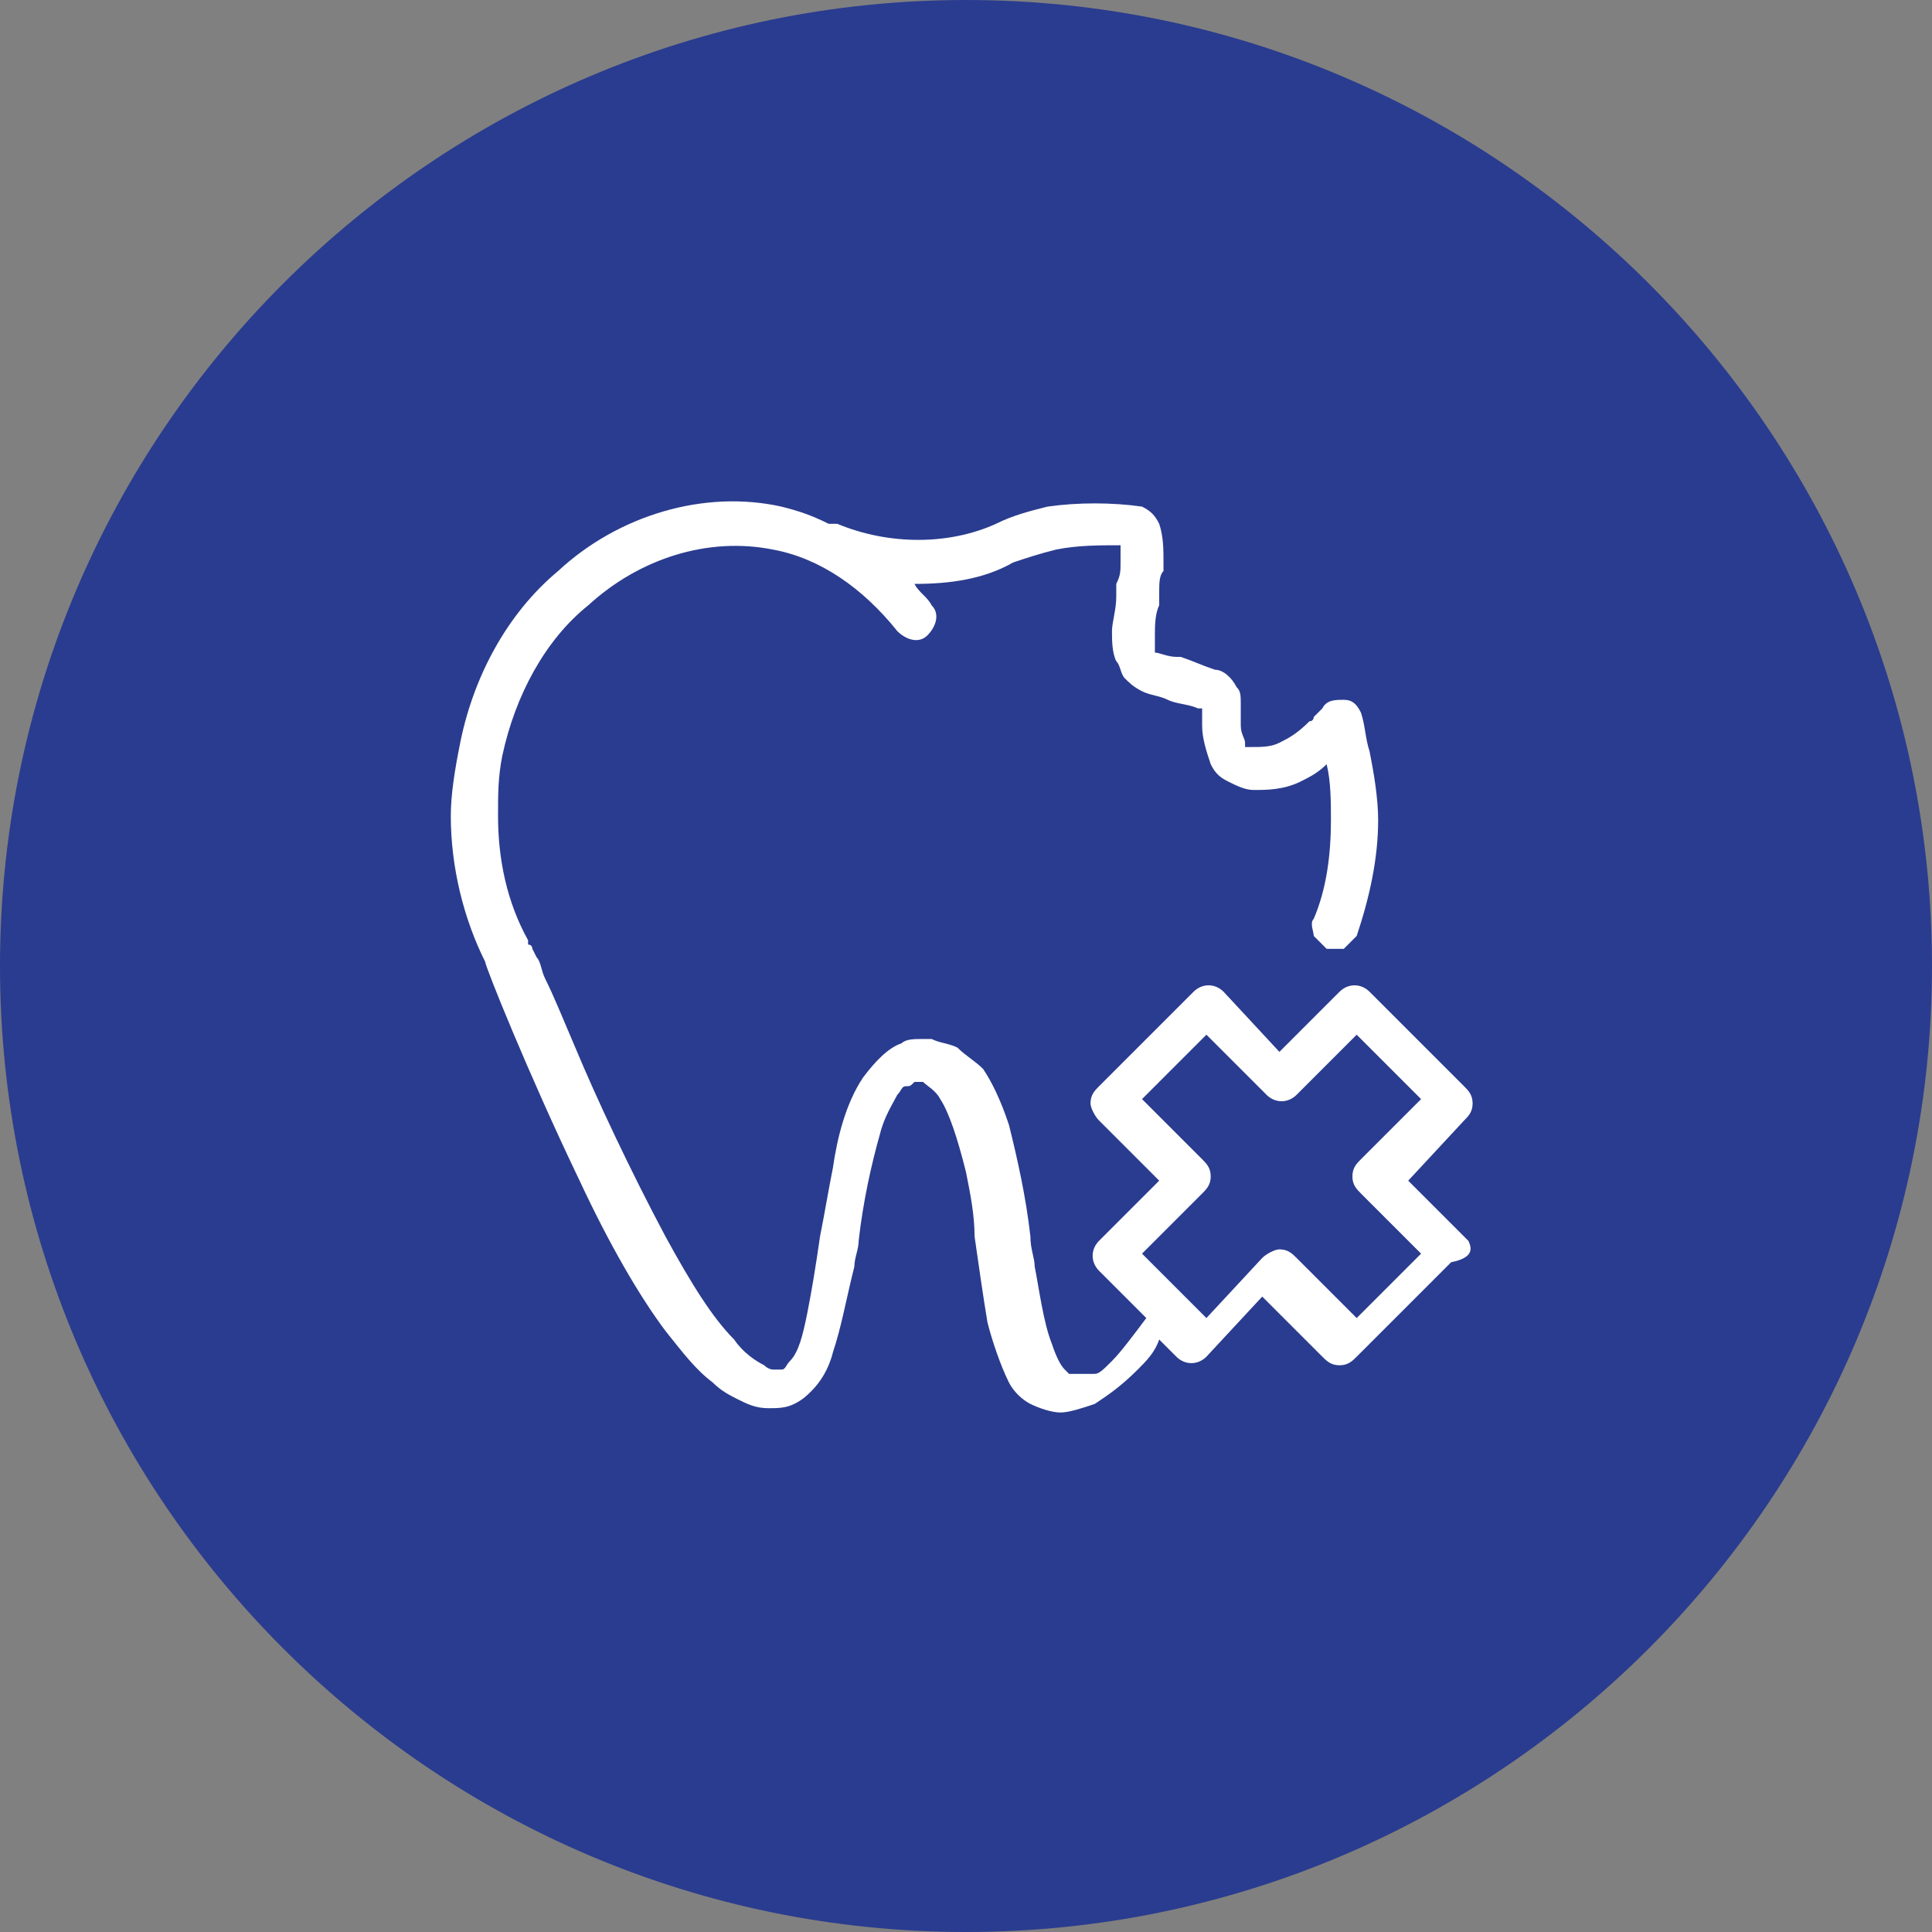
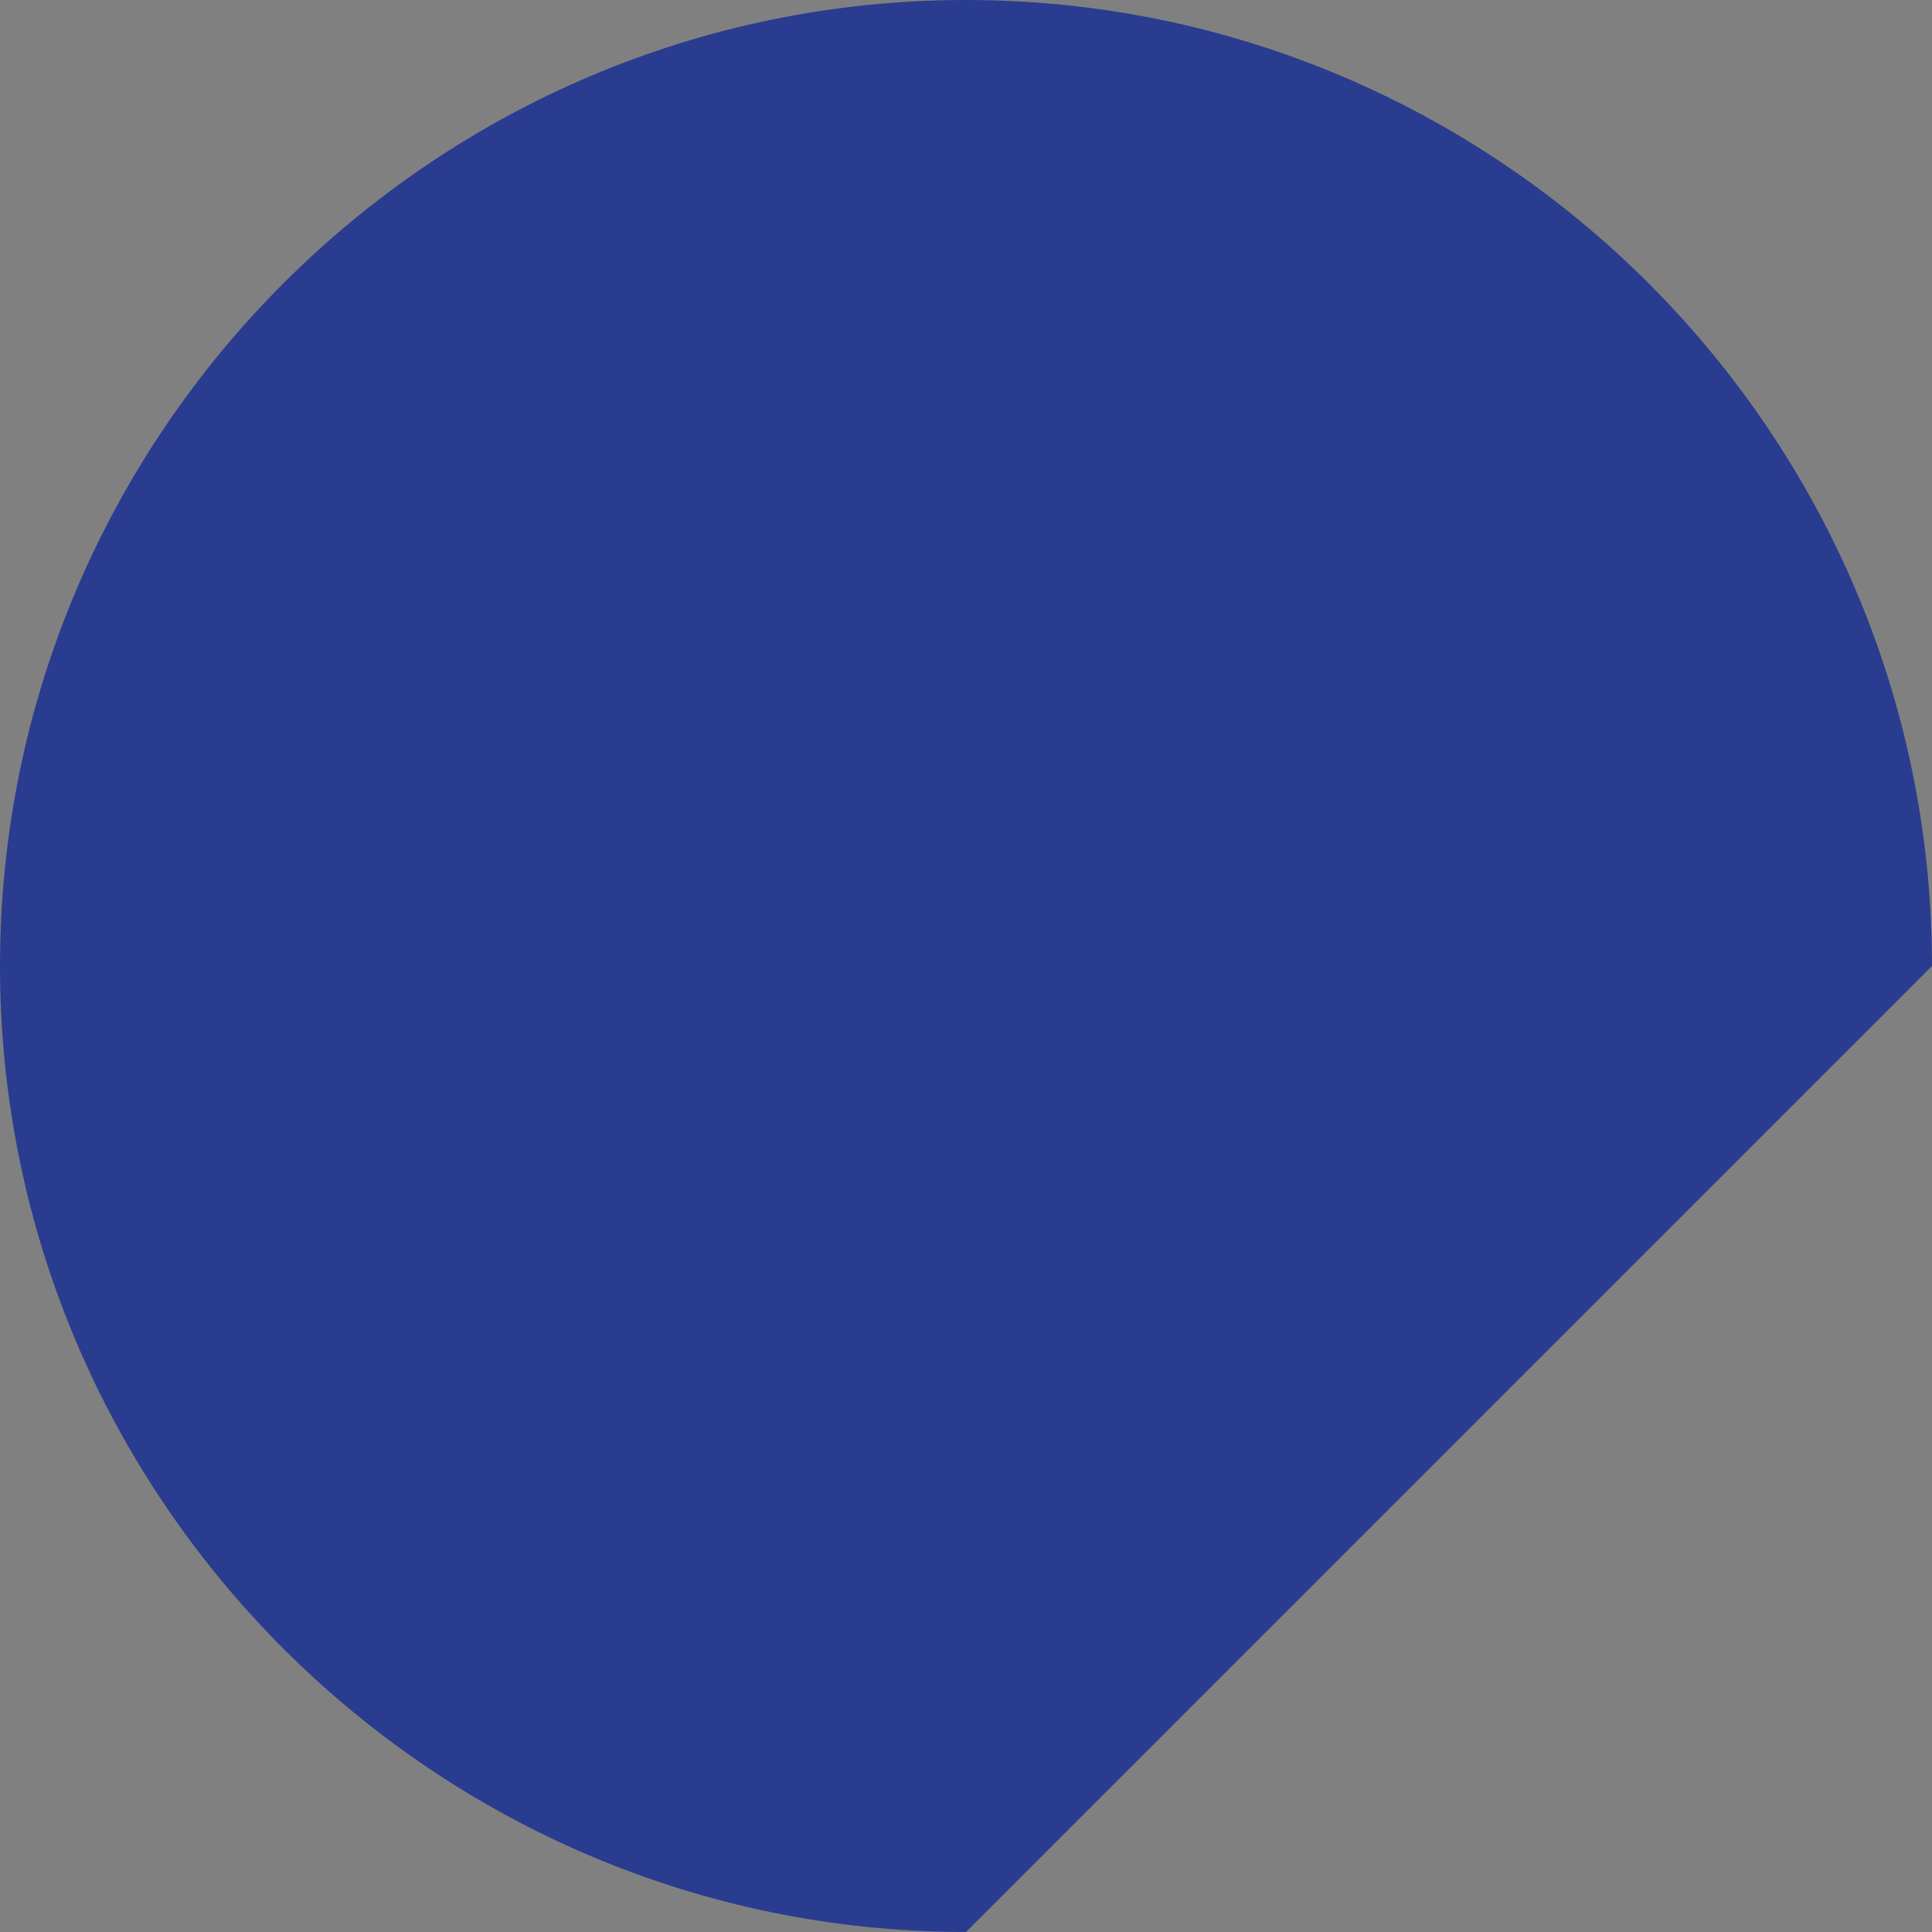
<svg xmlns="http://www.w3.org/2000/svg" version="1.1" id="Layer_1" x="0px" y="0px" viewBox="0 0 45 45" style="enable-background:new 0 0 45 45;" xml:space="preserve">
  <rect x="0" y="0" width="45" height="45" fill="#808080" stroke="none" />
  <style type="text/css">
	.st0{fill:#2A3C8F;}
	.st1{fill:#FFFFFF;}
</style>
  <g>
-     <path class="st0" d="M22.5,45C10.1,45,0,34.9,0,22.5S10.1,0,22.5,0S45,10.1,45,22.5S34.9,45,22.5,45L22.5,45z" />
+     <path class="st0" d="M22.5,45C10.1,45,0,34.9,0,22.5S10.1,0,22.5,0S45,10.1,45,22.5L22.5,45z" />
  </g>
-   <path class="st1" d="M34.2,28.9l-1.4-1.4l1.3-1.4c0.1-0.1,0.2-0.2,0.2-0.4s-0.1-0.3-0.2-0.4l-2.2-2.2c-0.2-0.2-0.5-0.2-0.7,0  l-1.4,1.4l-1.3-1.4c-0.2-0.2-0.5-0.2-0.7,0l-2.2,2.2c-0.1,0.1-0.2,0.2-0.2,0.4c0,0.1,0.1,0.3,0.2,0.4l1.4,1.4l-1.4,1.4  c-0.2,0.2-0.2,0.5,0,0.7l1.1,1.1c-0.3,0.4-0.6,0.8-0.8,1c-0.2,0.2-0.3,0.3-0.4,0.3C25.1,32,25.1,32,25,32c-0.1,0-0.1,0-0.1,0  c0,0-0.1-0.1-0.1-0.1c-0.1-0.1-0.2-0.3-0.3-0.6c-0.2-0.5-0.3-1.3-0.4-1.8c0-0.2-0.1-0.4-0.1-0.7c-0.1-0.9-0.3-1.8-0.5-2.6  c-0.2-0.6-0.4-1-0.6-1.3c-0.2-0.2-0.4-0.3-0.6-0.5c-0.2-0.1-0.4-0.1-0.6-0.2c0,0,0,0-0.1,0c0,0,0,0,0,0c0,0,0,0,0,0c0,0,0,0-0.1,0  c-0.2,0-0.4,0-0.5,0.1c-0.3,0.1-0.6,0.4-0.9,0.8c-0.4,0.6-0.6,1.4-0.7,2.1c-0.1,0.5-0.2,1.1-0.3,1.6c-0.1,0.7-0.2,1.3-0.3,1.8  c-0.1,0.5-0.2,0.9-0.4,1.1c-0.1,0.1-0.1,0.2-0.2,0.2c-0.1,0-0.1,0-0.2,0c0,0-0.1,0-0.2-0.1c-0.2-0.1-0.5-0.3-0.7-0.6  c-0.5-0.5-1-1.3-1.6-2.4c-0.8-1.5-1.6-3.2-2.1-4.4c-0.3-0.7-0.5-1.2-0.7-1.6c-0.1-0.2-0.1-0.4-0.2-0.5l-0.1-0.2c0,0,0-0.1-0.1-0.1  c0,0,0,0,0-0.1c-0.5-0.9-0.7-1.9-0.7-2.9c0-0.5,0-0.9,0.1-1.4c0.3-1.4,1-2.7,2-3.5c1.2-1.1,2.8-1.6,4.3-1.3c1.1,0.2,2.1,0.9,2.9,1.9  c0.2,0.2,0.5,0.3,0.7,0.1c0.2-0.2,0.3-0.5,0.1-0.7c-0.1-0.2-0.3-0.3-0.4-0.5c0.8,0,1.6-0.1,2.3-0.5c0.3-0.1,0.6-0.2,1-0.3  c0.5-0.1,1-0.1,1.5-0.1c0,0.1,0,0.2,0,0.3c0,0,0,0.1,0,0.1c0,0.2,0,0.3-0.1,0.5l0,0.3c0,0.3-0.1,0.6-0.1,0.8c0,0.2,0,0.5,0.1,0.7  c0.1,0.1,0.1,0.3,0.2,0.4c0.1,0.1,0.2,0.2,0.4,0.3c0.2,0.1,0.4,0.1,0.6,0.2c0.2,0.1,0.5,0.1,0.7,0.2c0,0,0,0,0.1,0  c0,0.1,0,0.3,0,0.4c0,0.3,0.1,0.6,0.2,0.9c0.1,0.2,0.2,0.3,0.4,0.4c0.2,0.1,0.4,0.2,0.6,0.2c0,0,0,0,0,0c0.3,0,0.7,0,1.1-0.2  c0.2-0.1,0.4-0.2,0.6-0.4c0.1,0.4,0.1,0.9,0.1,1.3c0,0.8-0.1,1.6-0.4,2.3c-0.1,0.1,0,0.3,0,0.4c0.1,0.1,0.2,0.2,0.3,0.3  c0.1,0,0.1,0,0.2,0c0.1,0,0.1,0,0.2,0c0.1-0.1,0.2-0.2,0.3-0.3c0.3-0.9,0.5-1.8,0.5-2.7c0-0.5-0.1-1.1-0.2-1.6  c-0.1-0.3-0.1-0.6-0.2-0.9c-0.1-0.2-0.2-0.3-0.4-0.3c-0.2,0-0.4,0-0.5,0.2c-0.1,0.1-0.1,0.1-0.2,0.2c0,0,0,0.1-0.1,0.1  c-0.3,0.3-0.5,0.4-0.7,0.5c-0.2,0.1-0.4,0.1-0.7,0.1c0,0-0.1,0-0.1,0c0,0,0,0,0-0.1c0-0.1-0.1-0.2-0.1-0.4c0-0.2,0-0.3,0-0.5  c0-0.2,0-0.3-0.1-0.4c-0.1-0.2-0.3-0.4-0.5-0.4c-0.3-0.1-0.5-0.2-0.8-0.3l-0.1,0c-0.2,0-0.4-0.1-0.5-0.1l0,0c0,0,0,0,0-0.1  c0-0.1,0-0.2,0-0.3c0-0.2,0-0.5,0.1-0.7l0-0.3c0-0.2,0-0.4,0.1-0.5c0-0.1,0-0.1,0-0.2c0-0.3,0-0.6-0.1-0.9c-0.1-0.2-0.2-0.3-0.4-0.4  c-0.7-0.1-1.5-0.1-2.2,0c-0.4,0.1-0.8,0.2-1.2,0.4c-1.1,0.5-2.5,0.5-3.7,0c-0.1,0-0.1,0-0.2,0c-0.4-0.2-0.7-0.3-1.1-0.4  c-1.8-0.4-3.8,0.2-5.2,1.5c-1.2,1-2,2.5-2.3,4.1c-0.1,0.5-0.2,1.1-0.2,1.6c0,1.2,0.3,2.4,0.8,3.4c0,0,0,0,0,0c0,0,0,0,0,0v0  c0,0.1,1,2.6,2.2,5.1c0.7,1.5,1.4,2.7,2,3.5c0.4,0.5,0.7,0.9,1.1,1.2c0.2,0.2,0.4,0.3,0.6,0.4c0.2,0.1,0.4,0.2,0.7,0.2c0,0,0,0,0,0  c0.2,0,0.4,0,0.6-0.1c0.2-0.1,0.3-0.2,0.4-0.3c0.2-0.2,0.4-0.5,0.5-0.9c0.2-0.6,0.3-1.2,0.5-2c0-0.2,0.1-0.4,0.1-0.6  c0.1-0.9,0.3-1.8,0.5-2.5c0.1-0.4,0.3-0.7,0.4-0.9c0.1-0.1,0.1-0.2,0.2-0.2c0.1,0,0.1,0,0.2-0.1c0.1,0,0.1,0,0.2,0  c0.1,0.1,0.3,0.2,0.4,0.4c0.2,0.3,0.4,0.9,0.6,1.7c0.1,0.5,0.2,1,0.2,1.5c0.1,0.7,0.2,1.4,0.3,2c0.1,0.4,0.3,1,0.5,1.4  c0.1,0.2,0.3,0.4,0.5,0.5c0.2,0.1,0.5,0.2,0.7,0.2c0,0,0,0,0,0c0.2,0,0.5-0.1,0.8-0.2c0.3-0.2,0.6-0.4,1-0.8  c0.2-0.2,0.4-0.4,0.5-0.7l0.4,0.4c0.2,0.2,0.5,0.2,0.7,0l1.3-1.4l1.4,1.4c0.1,0.1,0.2,0.2,0.4,0.2s0.3-0.1,0.4-0.2l2.2-2.2  C34.3,29.3,34.3,29.1,34.2,28.9L34.2,28.9z M26.6,29.2l1.4-1.4c0.1-0.1,0.2-0.2,0.2-0.4s-0.1-0.3-0.2-0.4l-1.4-1.4l1.5-1.5l1.4,1.4  c0.2,0.2,0.5,0.2,0.7,0l1.4-1.4l1.5,1.5l-1.4,1.4c-0.1,0.1-0.2,0.2-0.2,0.4s0.1,0.3,0.2,0.4l1.4,1.4l-1.5,1.5l-1.4-1.4  c-0.1-0.1-0.2-0.2-0.4-0.2c-0.1,0-0.3,0.1-0.4,0.2l-1.3,1.4L26.6,29.2z" />
</svg>